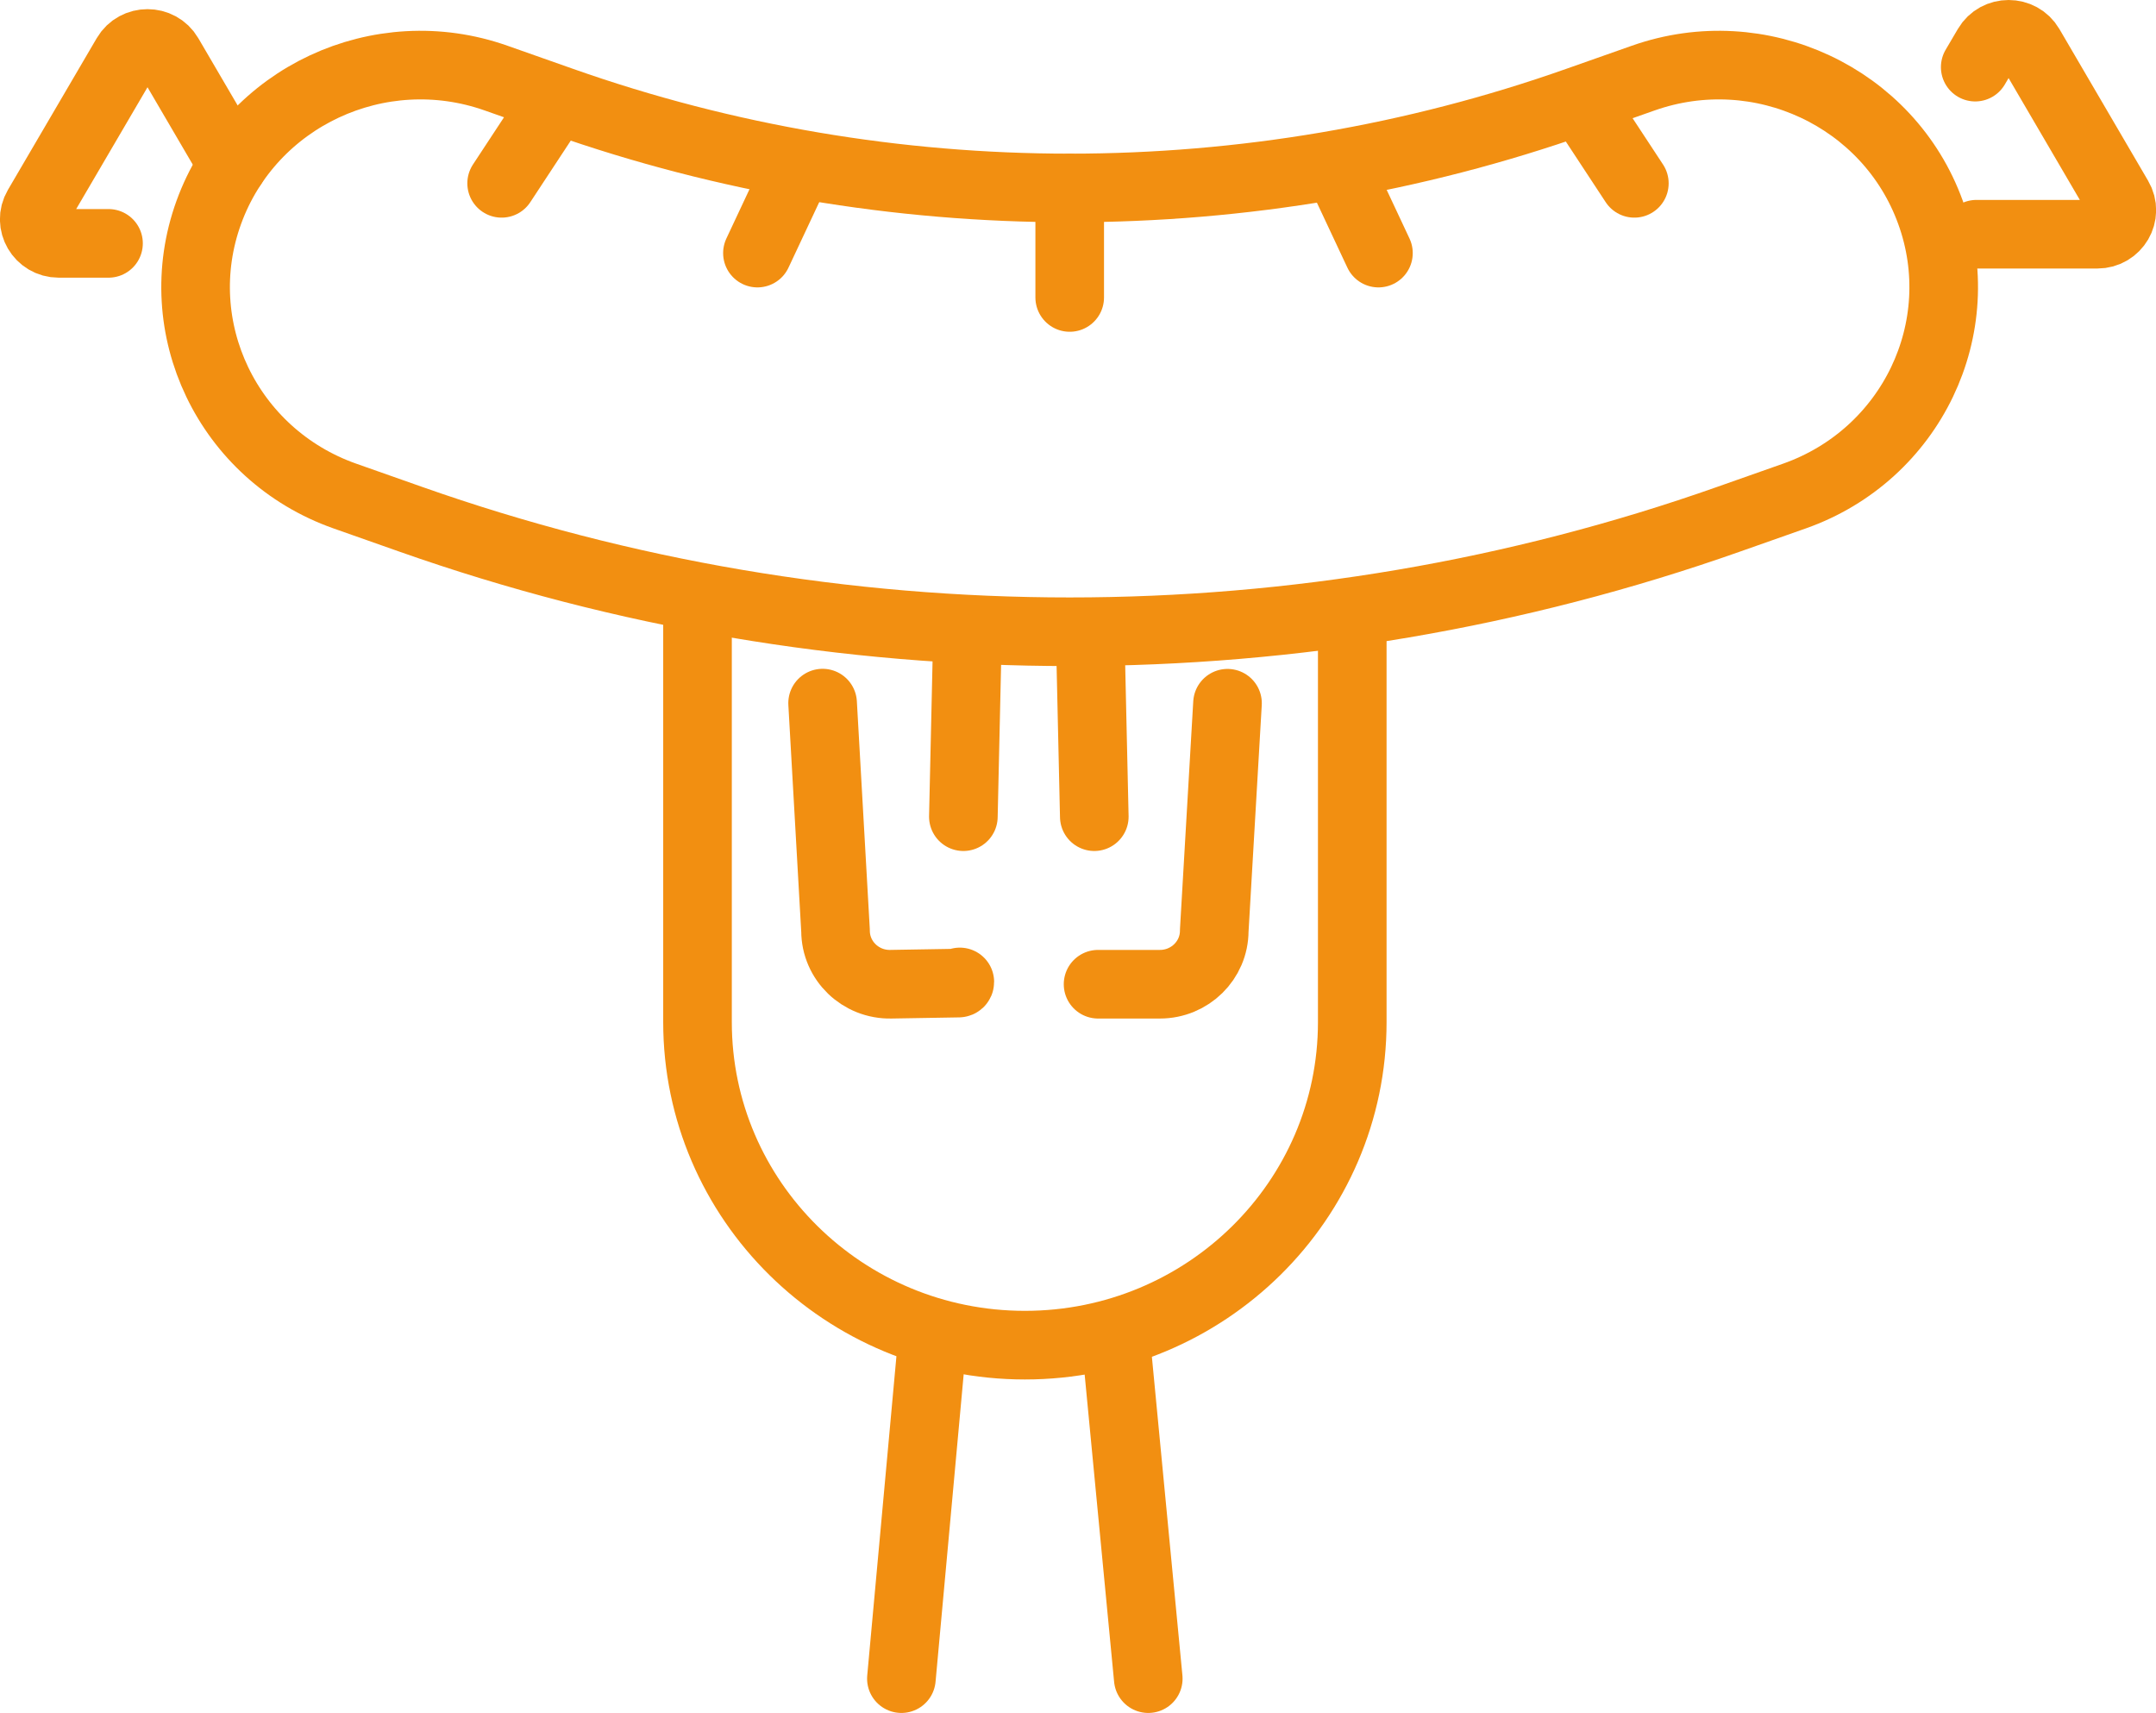
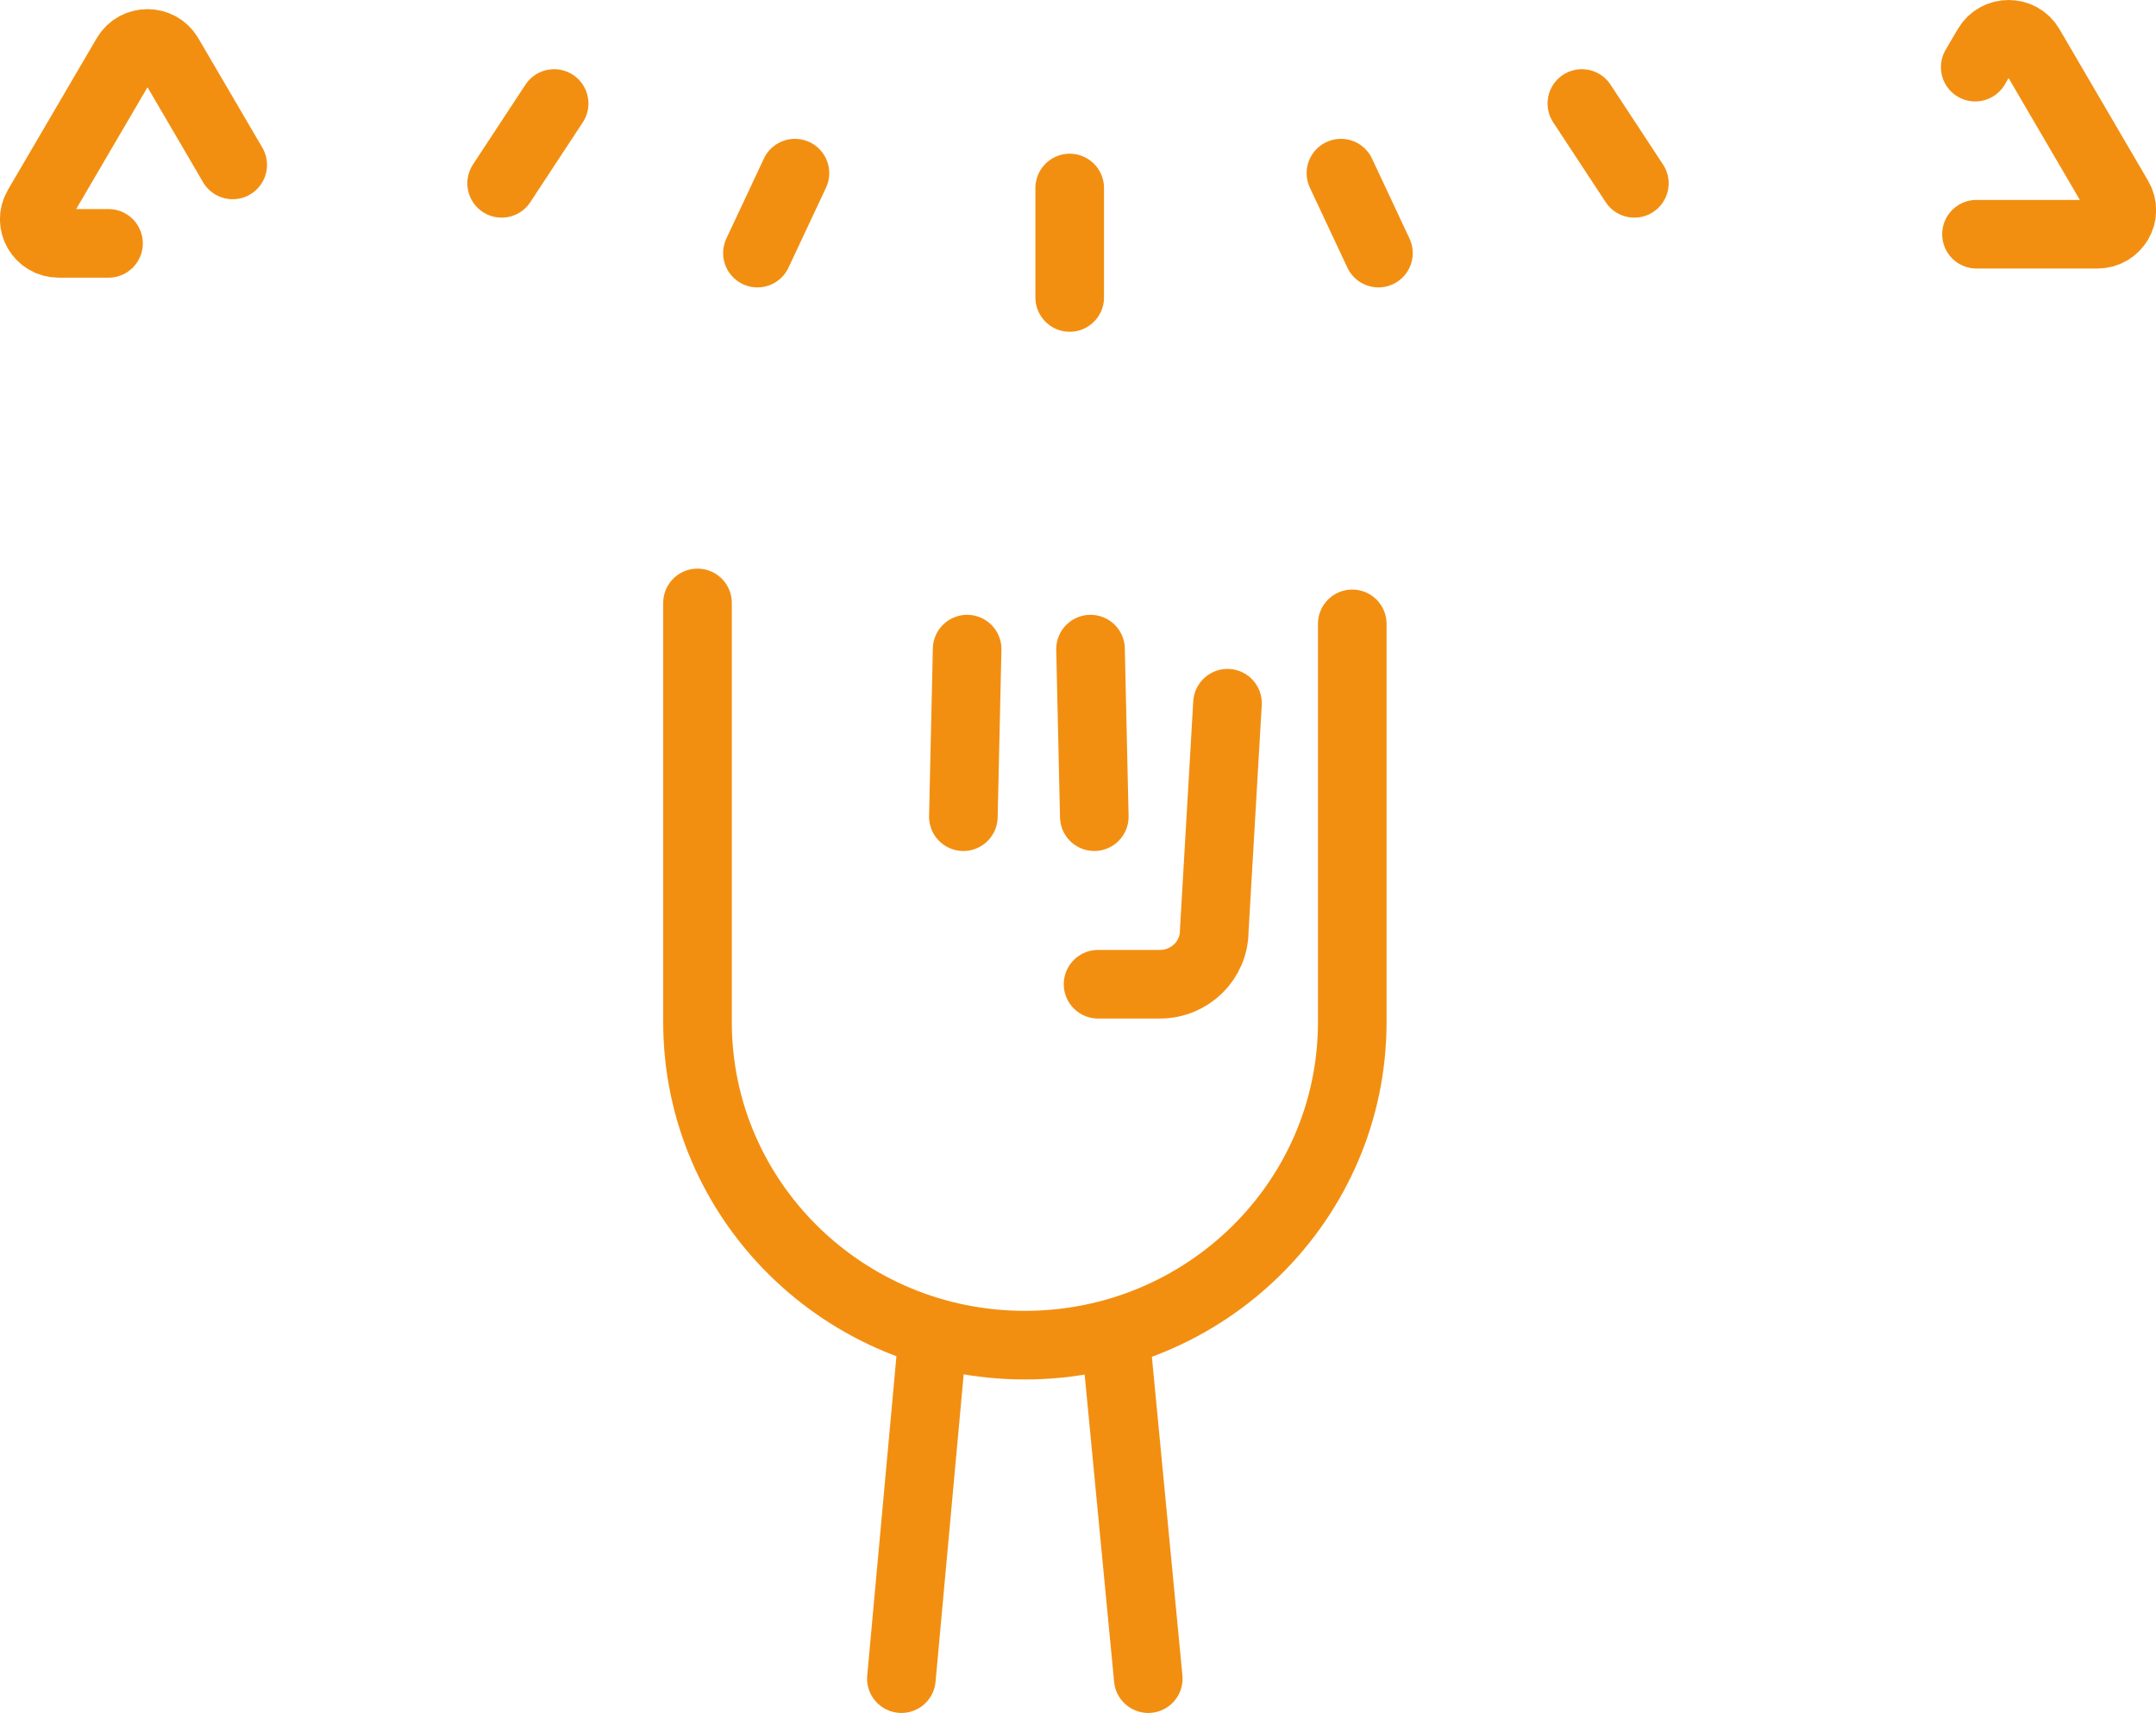
<svg xmlns="http://www.w3.org/2000/svg" id="Livello_2" data-name="Livello 2" viewBox="0 0 188.55 149.78">
  <defs>
    <style>
      .cls-1 {
        fill: none;
        stroke: #f28f11;
        stroke-linecap: round;
        stroke-linejoin: round;
        stroke-width: 6px;
      }
    </style>
  </defs>
  <g id="Livello_1-2" data-name="Livello 1">
    <g>
-       <path class="cls-1" d="M93.55,55.24c-19.53,0-39.05-3.28-57.64-9.84l-5.76-2.03c-10.22-3.61-15.55-14.71-11.89-24.8,3.66-10.09,14.91-15.35,25.13-11.74l5.76,2.03c28.63,10.1,60.17,10.1,88.79,0l5.76-2.03c10.23-3.61,21.48,1.65,25.13,11.74,3.66,10.09-1.67,21.19-11.89,24.8l-5.76,2.03c-18.58,6.56-38.11,9.84-57.64,9.84Z" />
      <path class="cls-1" d="M20.35,14.42l-5.6-9.57c-.82-1.4-2.88-1.4-3.7,0l-7.77,13.27c-.82,1.4.21,3.16,1.85,3.16h4.36" />
      <path class="cls-1" d="M172.74,5.87l1.07-1.82c.82-1.4,2.88-1.4,3.7,0l7.76,13.27c.83,1.4-.2,3.16-1.85,3.16h-10.57" />
      <line class="cls-1" x1="93.55" y1="16.44" x2="93.55" y2="26.01" />
      <line class="cls-1" x1="69.52" y1="15.14" x2="66.24" y2="22.13" />
      <line class="cls-1" x1="48.46" y1="9.05" x2="43.87" y2="16.03" />
      <line class="cls-1" x1="117.27" y1="15.14" x2="120.55" y2="22.13" />
      <line class="cls-1" x1="138.34" y1="9.05" x2="142.93" y2="16.03" />
      <g>
        <g>
          <path class="cls-1" d="M96.03,86.06h5.41c2.62,0,4.75-2.09,4.75-4.68l1.16-19.89" />
          <line class="cls-1" x1="95.37" y1="56.76" x2="95.7" y2="71.41" />
          <line class="cls-1" x1="84.25" y1="71.41" x2="84.58" y2="56.76" />
-           <path class="cls-1" d="M71.94,61.48l1.13,19.9c0,2.63,2.19,4.74,4.85,4.68l5.92-.1c.05,0,.1-.04.1-.1" />
          <path class="cls-1" d="M118.26,54.55v34.82c0,15.6-12.82,28.25-28.63,28.25h0c-15.81,0-28.63-12.65-28.63-28.25v-36.65" />
        </g>
        <g>
          <line class="cls-1" x1="100.42" y1="146.78" x2="97.57" y2="117.05" />
          <line class="cls-1" x1="81.55" y1="117.05" x2="78.83" y2="146.78" />
        </g>
      </g>
    </g>
  </g>
</svg>